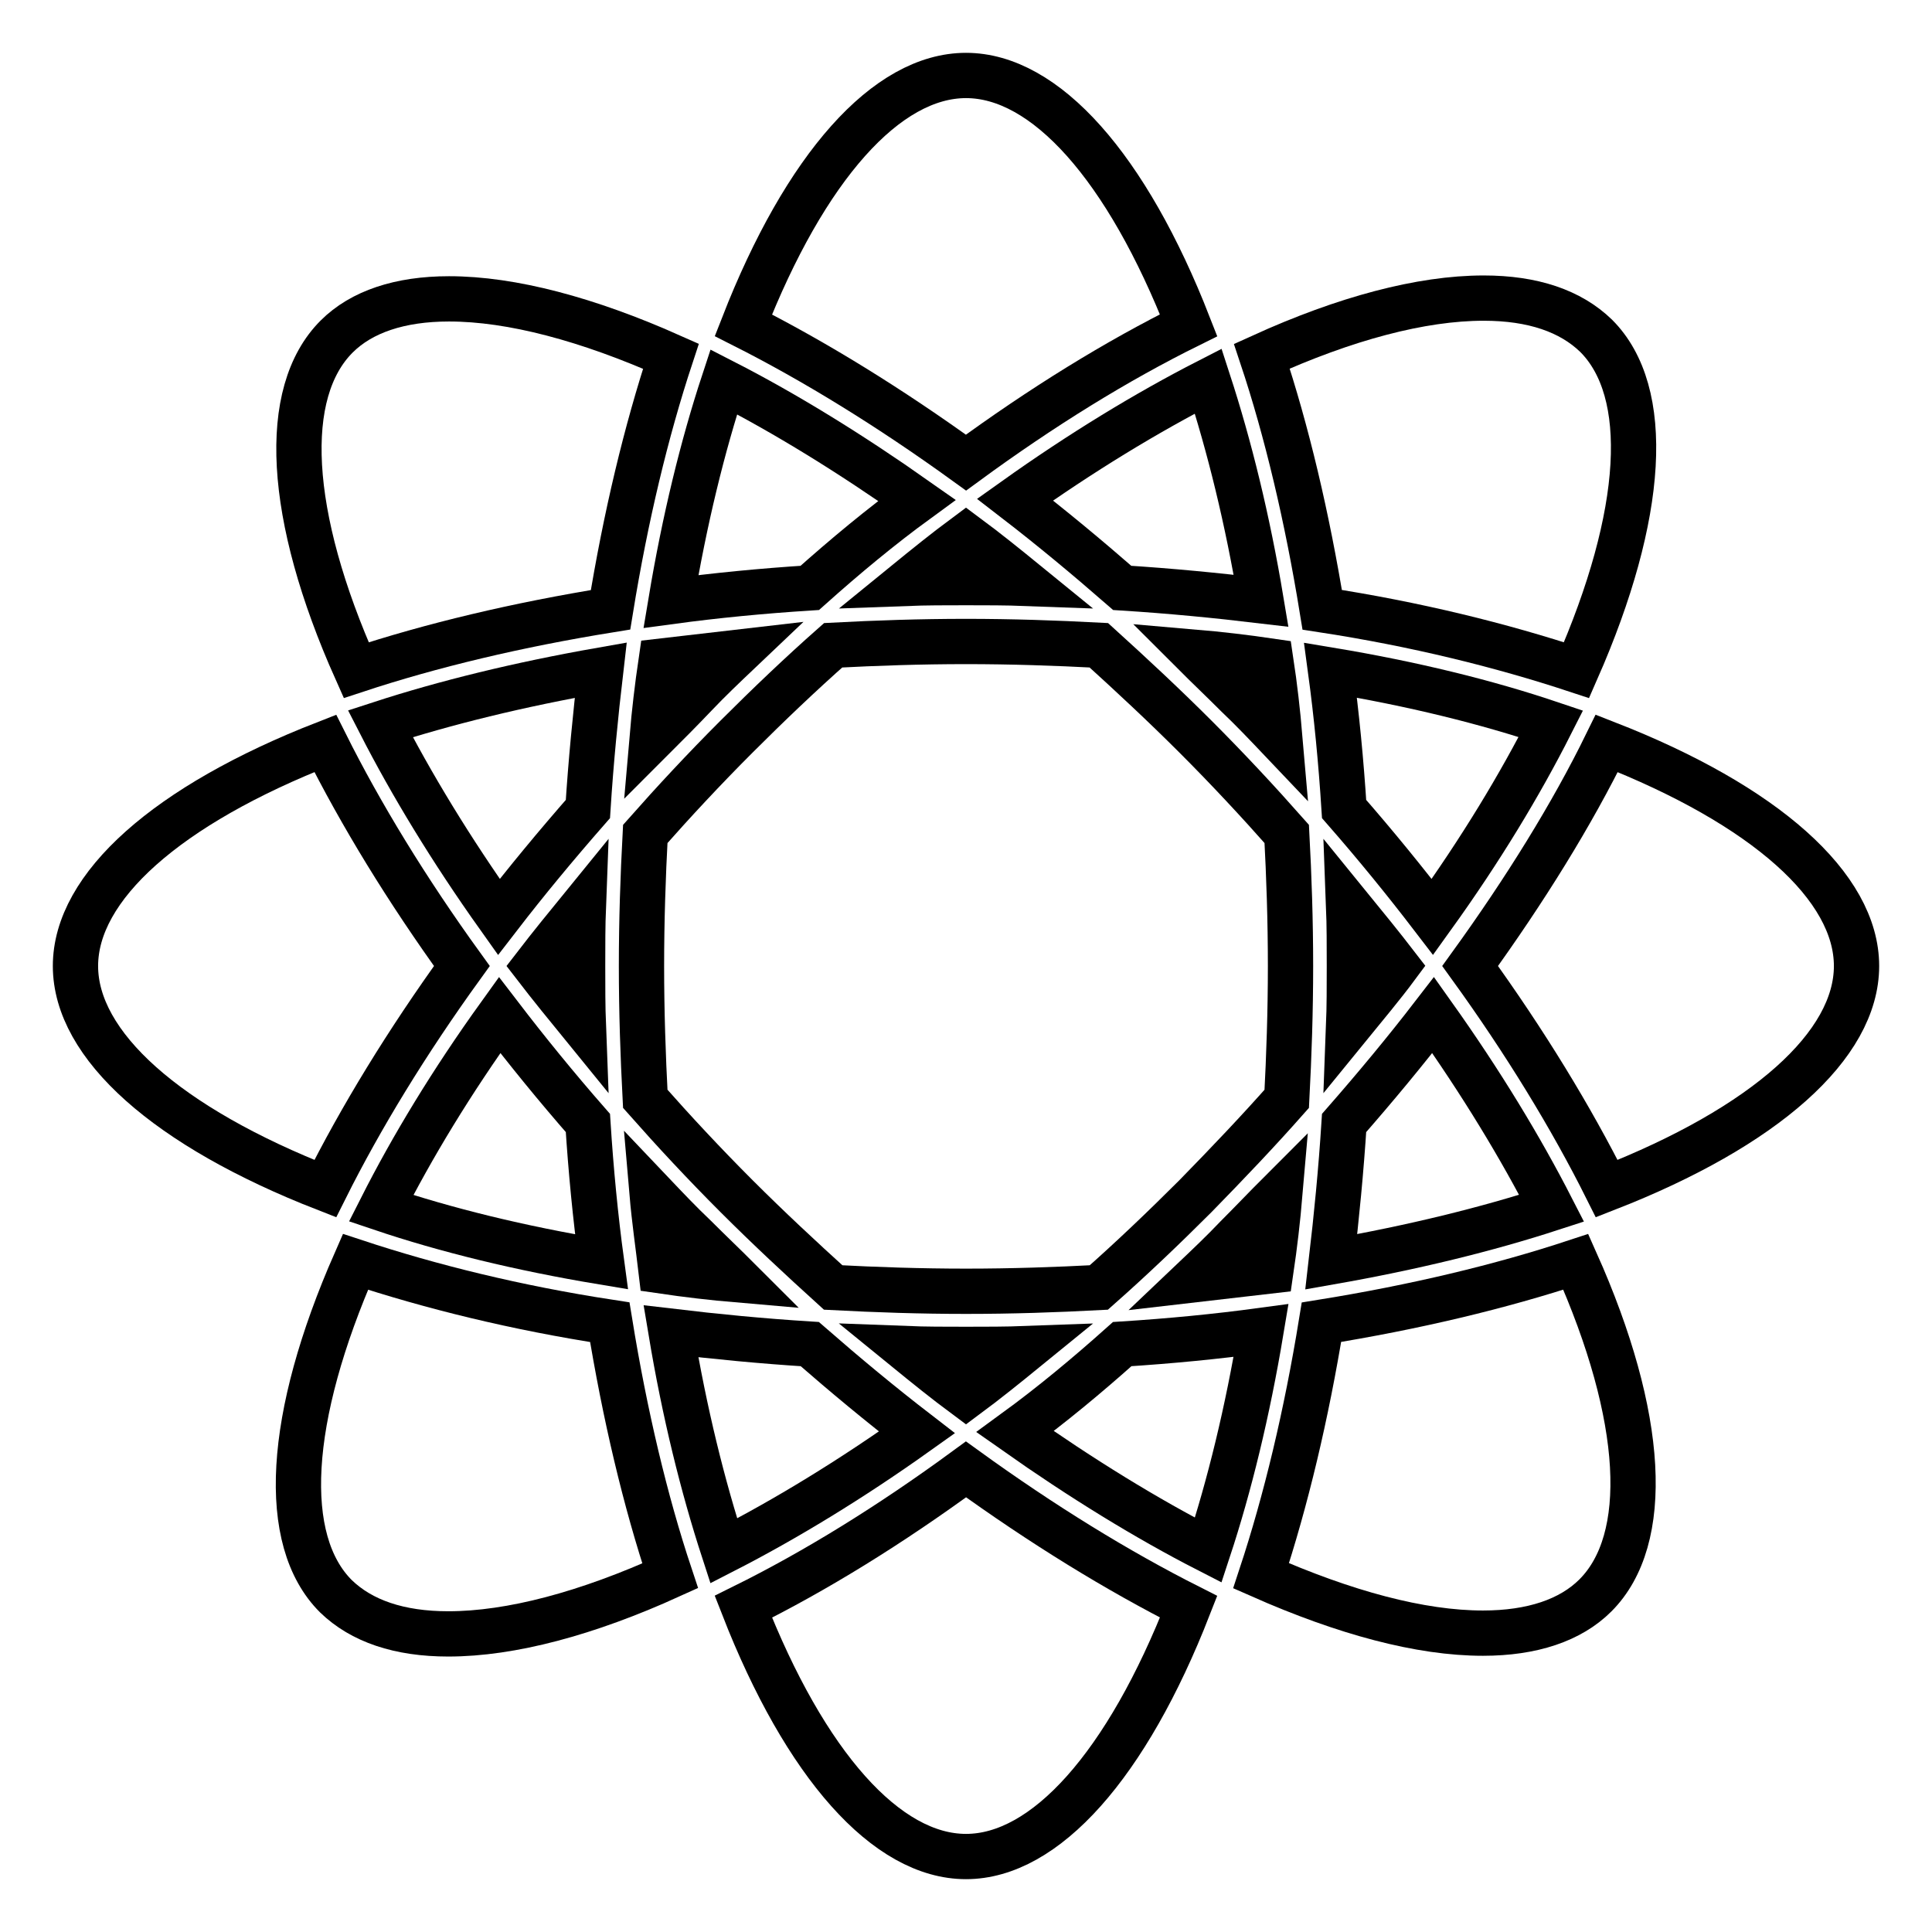
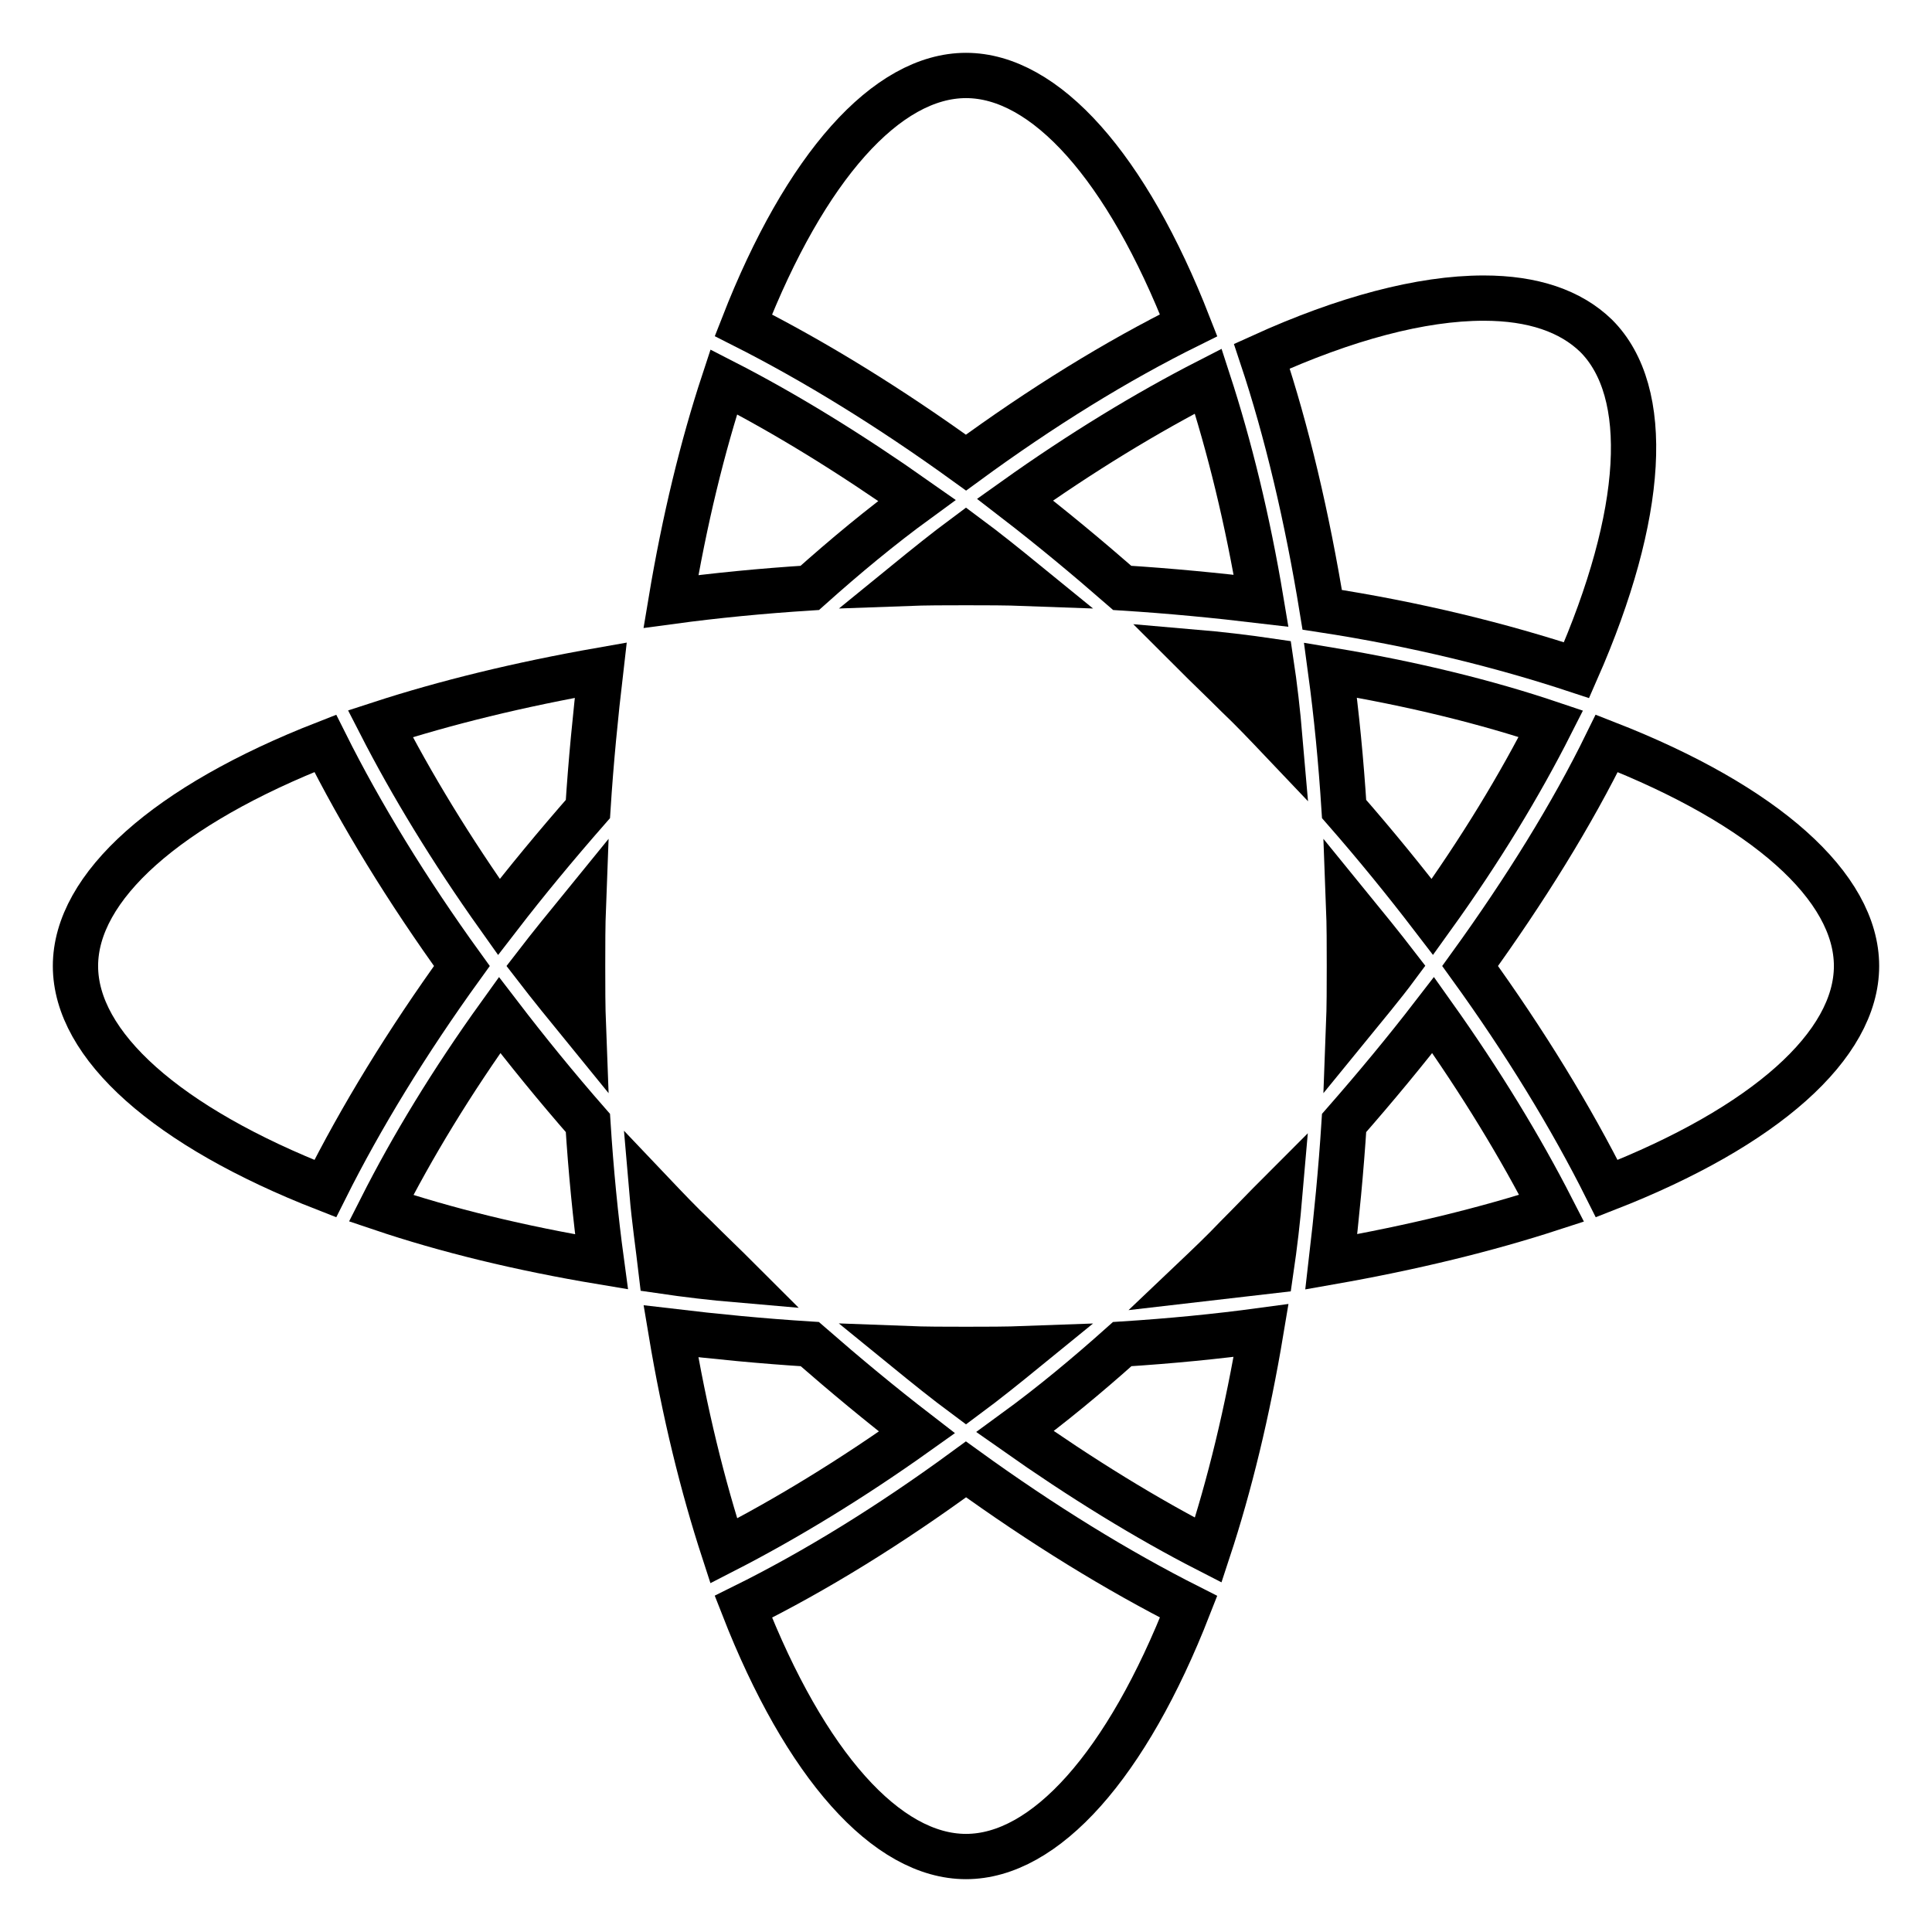
<svg xmlns="http://www.w3.org/2000/svg" version="1.1" x="0px" y="0px" viewBox="0 0 256 256" enable-background="new 0 0 256 256" xml:space="preserve">
  <g>
    <g>
      <g>
        <path stroke-width="6" fill-opacity="0" stroke="#000000" d="M196.6,39.5c6.5,0,11.5,1.7,14.9,5c7.4,7.4,6.5,23.6-2.6,44.3c-10-3.3-21.3-6.1-33.7-8c-2-12.3-4.7-23.7-8-33.6C178.2,42.2,188.3,39.5,196.6,39.5z" />
-         <path stroke-width="6" fill-opacity="0" stroke="#000000" d="M171,128c0,6-0.2,11.9-0.5,17.6c-3.8,4.3-7.8,8.5-12.1,12.9c-4.2,4.2-8.5,8.3-12.8,12.1c-5.7,0.3-11.5,0.5-17.6,0.5c-6,0-11.9-0.2-17.6-0.5c-4.3-3.9-8.6-7.9-12.8-12.1c-4.3-4.3-8.3-8.6-12.1-12.9C85.2,139.9,85,134,85,128c0-6,0.2-11.9,0.5-17.5c3.8-4.3,7.8-8.6,12.1-12.9c4.2-4.2,8.5-8.3,12.8-12.1C116.1,85.2,122,85,128,85c6,0,11.9,0.2,17.6,0.5c4.3,3.9,8.6,7.9,12.8,12.1c4.3,4.3,8.3,8.6,12.1,12.9C170.8,116.1,171,122,171,128z" />
        <path stroke-width="6" fill-opacity="0" stroke="#000000" d="M163.9,92.1c-1.9-1.9-3.9-3.8-5.8-5.7c3.5,0.3,6.9,0.7,10.3,1.2c0.5,3.3,0.9,6.8,1.2,10.3C167.7,95.9,165.9,94,163.9,92.1z" />
        <path stroke-width="6" fill-opacity="0" stroke="#000000" d="M148.7,77.9c-4.7-4.1-9.4-8-14.2-11.7c8.7-6.2,17.4-11.5,25.6-15.7c2.8,8.6,5.2,18.3,7,29.1C161.2,78.9,155.1,78.3,148.7,77.9z" />
        <path stroke-width="6" fill-opacity="0" stroke="#000000" d="M136,77.3c-2.7-0.1-5.3-0.1-8-0.1s-5.3,0-8,0.1c2.7-2.2,5.3-4.3,8-6.3C130.7,73,133.3,75.1,136,77.3z" />
        <path stroke-width="6" fill-opacity="0" stroke="#000000" d="M107.3,77.9c-6.3,0.4-12.5,1-18.4,1.8c1.8-10.8,4.2-20.6,7-29.1c8.2,4.2,16.8,9.5,25.6,15.7C116.7,69.8,112,73.7,107.3,77.9z" />
-         <path stroke-width="6" fill-opacity="0" stroke="#000000" d="M97.9,86.4c-2,1.9-3.9,3.7-5.8,5.7s-3.8,3.9-5.7,5.8c0.3-3.5,0.7-6.9,1.2-10.3C91,87.2,94.4,86.8,97.9,86.4z" />
        <path stroke-width="6" fill-opacity="0" stroke="#000000" d="M77.9,107.2c-4.2,4.8-8.1,9.5-11.8,14.3c-6.4-9-11.6-17.6-15.7-25.6c8.6-2.8,18.4-5.2,29.2-7.1C78.9,94.8,78.3,100.9,77.9,107.2z" />
        <path stroke-width="6" fill-opacity="0" stroke="#000000" d="M77.3,120c-0.1,2.6-0.1,5.3-0.1,8c0,2.7,0,5.4,0.1,8c-2.2-2.7-4.4-5.4-6.4-8C72.9,125.4,75.1,122.7,77.3,120z" />
        <path stroke-width="6" fill-opacity="0" stroke="#000000" d="M77.9,148.8c0.4,6.3,1,12.5,1.8,18.4c-10.8-1.8-20.6-4.2-29.2-7.1c4.1-8.1,9.3-16.7,15.7-25.6C69.8,139.2,73.7,144,77.9,148.8z" />
        <path stroke-width="6" fill-opacity="0" stroke="#000000" d="M86.4,158.1c1.9,2,3.7,3.9,5.7,5.8c1.9,1.9,3.9,3.8,5.8,5.7c-3.5-0.3-6.9-0.7-10.3-1.2C87.2,165,86.7,161.6,86.4,158.1z" />
        <path stroke-width="6" fill-opacity="0" stroke="#000000" d="M107.3,178.1c4.7,4.1,9.4,8,14.2,11.7c-8.7,6.2-17.4,11.5-25.6,15.7c-2.8-8.6-5.2-18.3-7-29.1C94.8,177.1,100.9,177.7,107.3,178.1z" />
        <path stroke-width="6" fill-opacity="0" stroke="#000000" d="M120,178.7c2.6,0.1,5.3,0.1,8,0.1s5.3,0,8-0.1c-2.7,2.2-5.3,4.3-8,6.3C125.3,183,122.7,180.9,120,178.7z" />
        <path stroke-width="6" fill-opacity="0" stroke="#000000" d="M148.7,178.1c6.3-0.4,12.5-1,18.4-1.8c-1.8,10.8-4.2,20.6-7,29.1c-8.2-4.2-16.8-9.5-25.6-15.7C139.3,186.2,144,182.3,148.7,178.1z" />
        <path stroke-width="6" fill-opacity="0" stroke="#000000" d="M158.1,169.6c2-1.9,3.9-3.7,5.8-5.7c1.9-1.9,3.8-3.9,5.7-5.8c-0.3,3.5-0.7,6.9-1.2,10.3C165,168.8,161.6,169.2,158.1,169.6z" />
        <path stroke-width="6" fill-opacity="0" stroke="#000000" d="M178.1,148.8c4.2-4.8,8.1-9.5,11.8-14.3c6.4,9,11.6,17.6,15.7,25.6c-8.6,2.8-18.4,5.2-29.2,7.1C177.1,161.2,177.7,155.1,178.1,148.8z" />
        <path stroke-width="6" fill-opacity="0" stroke="#000000" d="M178.7,136c0.1-2.6,0.1-5.3,0.1-8c0-2.7,0-5.4-0.1-8c2.2,2.7,4.4,5.4,6.4,8C183.1,130.7,180.9,133.3,178.7,136z" />
        <path stroke-width="6" fill-opacity="0" stroke="#000000" d="M178.1,107.2c-0.4-6.3-1-12.5-1.8-18.4c10.8,1.8,20.6,4.2,29.2,7.1c-4.1,8.1-9.3,16.7-15.7,25.6C186.2,116.8,182.3,112,178.1,107.2z" />
        <path stroke-width="6" fill-opacity="0" stroke="#000000" d="M128,10c10.5,0,21.3,12.1,29.5,33.1c-9.5,4.7-19.4,10.8-29.5,18.2c-10.1-7.3-20-13.4-29.5-18.2C106.7,22.1,117.5,10,128,10z" />
-         <path stroke-width="6" fill-opacity="0" stroke="#000000" d="M44.6,44.6c3.3-3.3,8.4-5,14.9-5c8.3,0,18.4,2.7,29.4,7.6c-3.3,10-6,21.3-8,33.6c-12.4,2-23.7,4.7-33.7,8C38,68.2,37.2,52,44.6,44.6z" />
        <path stroke-width="6" fill-opacity="0" stroke="#000000" d="M10,128c0-10.5,12.1-21.3,33.1-29.5c4.7,9.4,10.8,19.4,18.1,29.5c-7.3,10.1-13.4,20.1-18.1,29.5C22.1,149.3,10,138.5,10,128z" />
-         <path stroke-width="6" fill-opacity="0" stroke="#000000" d="M59.4,216.5c-6.5,0-11.5-1.7-14.9-5c-7.4-7.4-6.5-23.6,2.6-44.3c10,3.3,21.3,6.1,33.7,8c2,12.3,4.7,23.7,8,33.6C77.8,213.8,67.7,216.5,59.4,216.5z" />
        <path stroke-width="6" fill-opacity="0" stroke="#000000" d="M128,246c-10.5,0-21.3-12.1-29.5-33.1c9.5-4.7,19.4-10.8,29.5-18.2c10.1,7.3,20,13.4,29.5,18.2C149.3,233.9,138.5,246,128,246z" />
-         <path stroke-width="6" fill-opacity="0" stroke="#000000" d="M211.4,211.4c-3.3,3.3-8.4,5-14.9,5c-8.3,0-18.3-2.7-29.4-7.6c3.3-10,6-21.3,8-33.6c12.4-2,23.7-4.7,33.7-8C218,187.8,218.8,204,211.4,211.4z" />
        <path stroke-width="6" fill-opacity="0" stroke="#000000" d="M212.9,157.5c-4.7-9.4-10.8-19.4-18.1-29.5c7.3-10.1,13.5-20.1,18.1-29.5c21,8.2,33.1,19,33.1,29.5C246,138.5,233.9,149.3,212.9,157.5z" />
      </g>
      <g />
      <g />
      <g />
      <g />
      <g />
      <g />
      <g />
      <g />
      <g />
      <g />
      <g />
      <g />
      <g />
      <g />
      <g />
    </g>
  </g>
</svg>